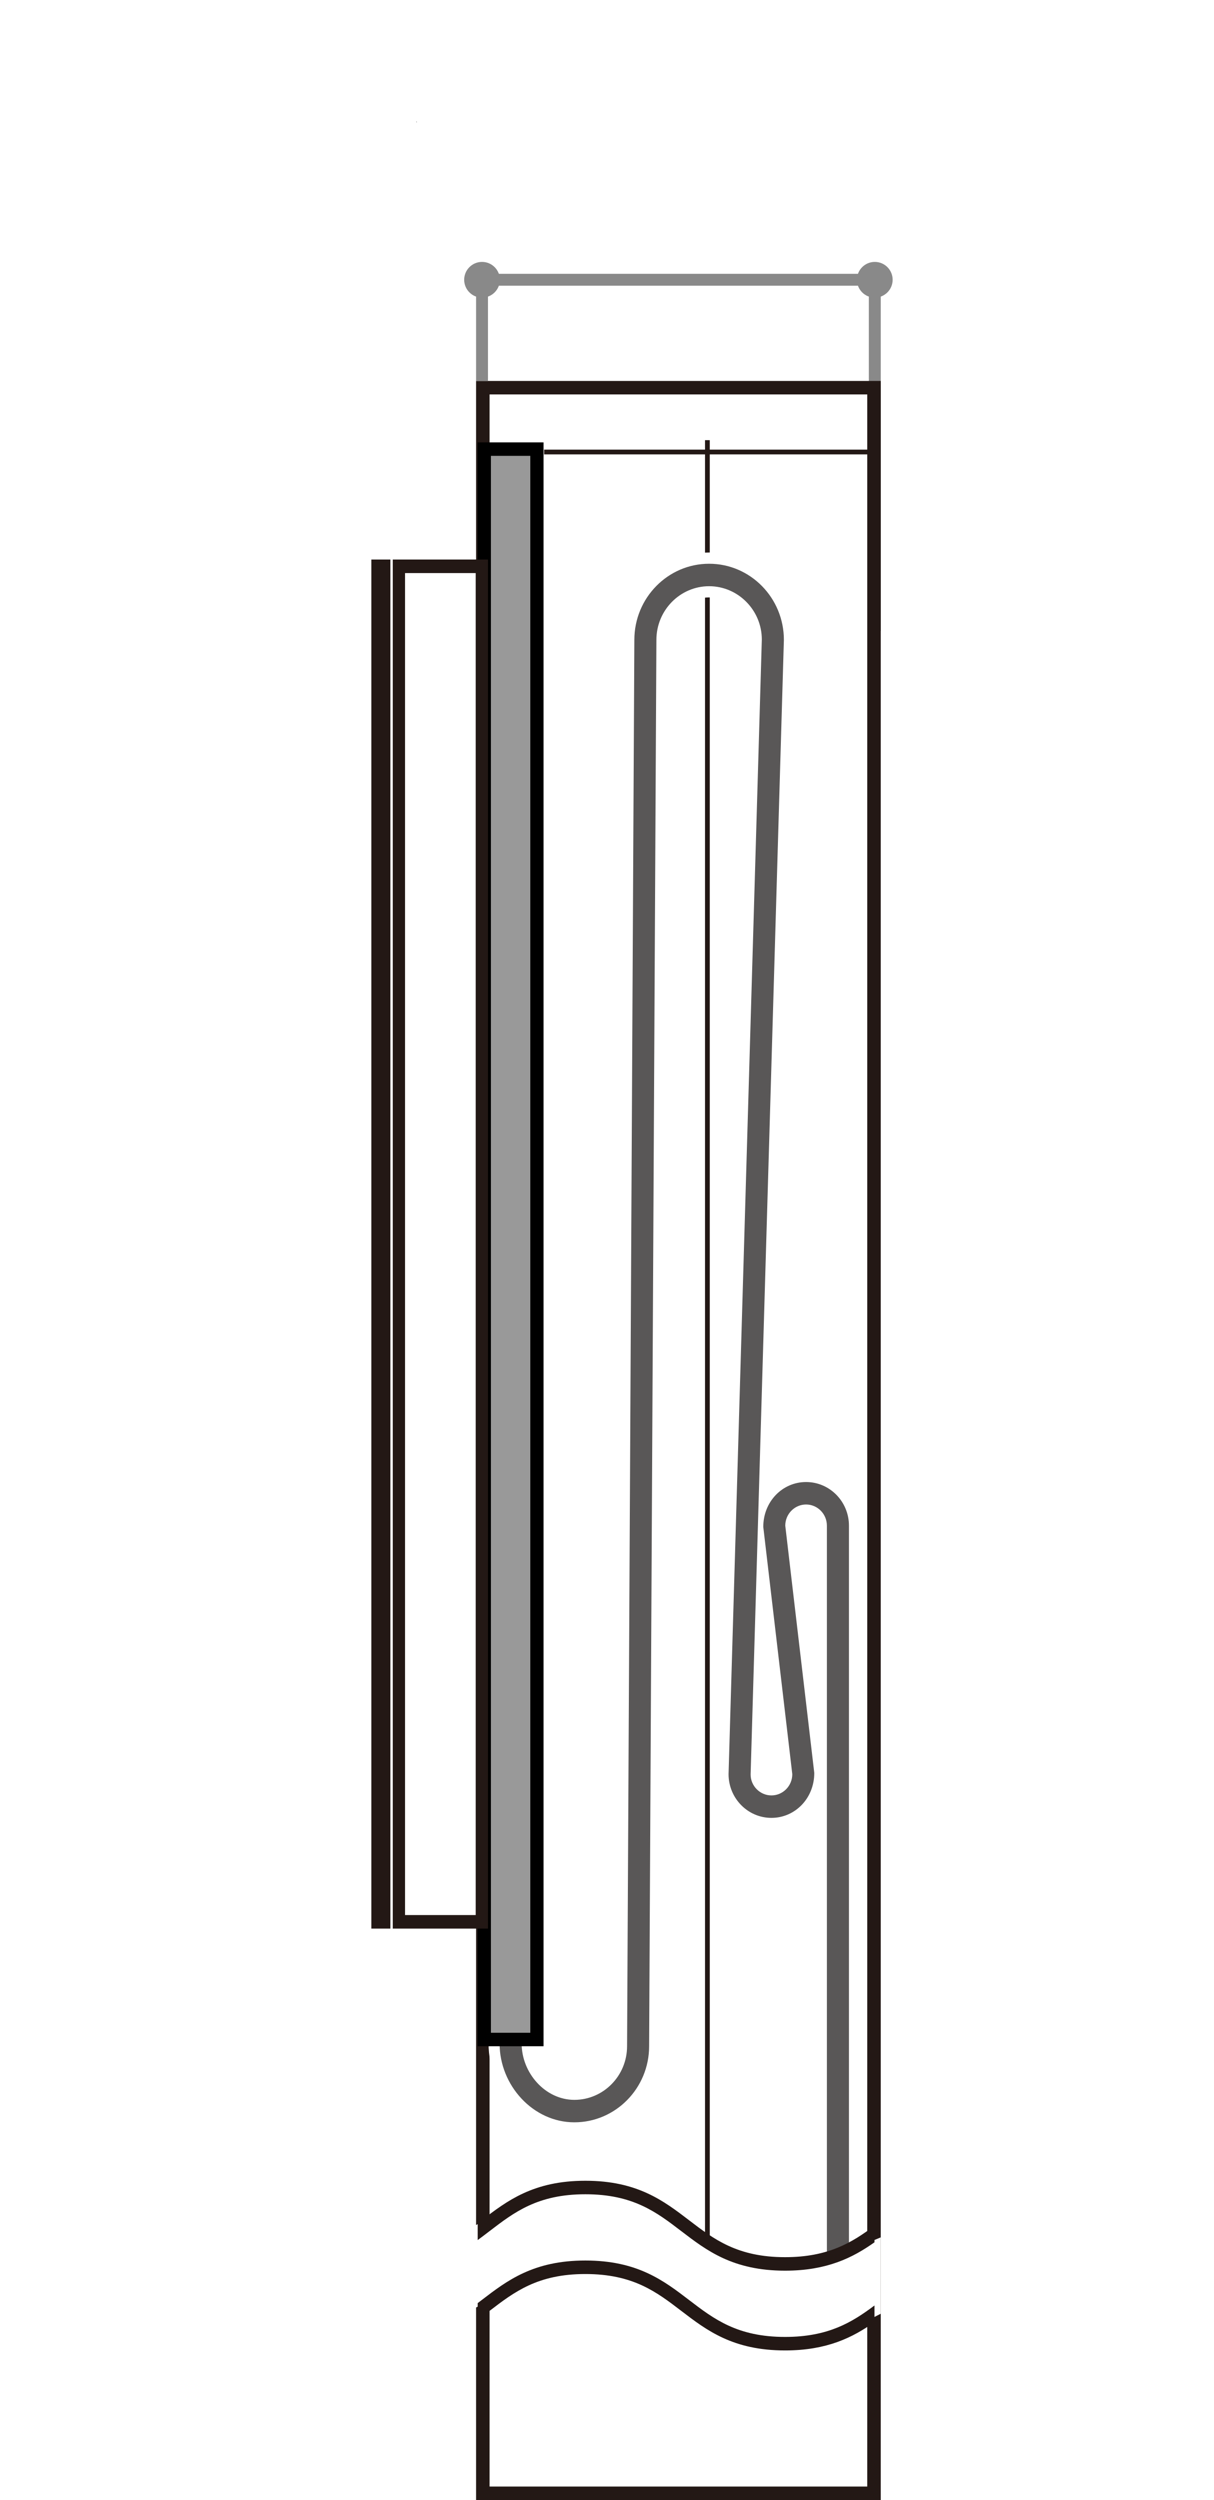
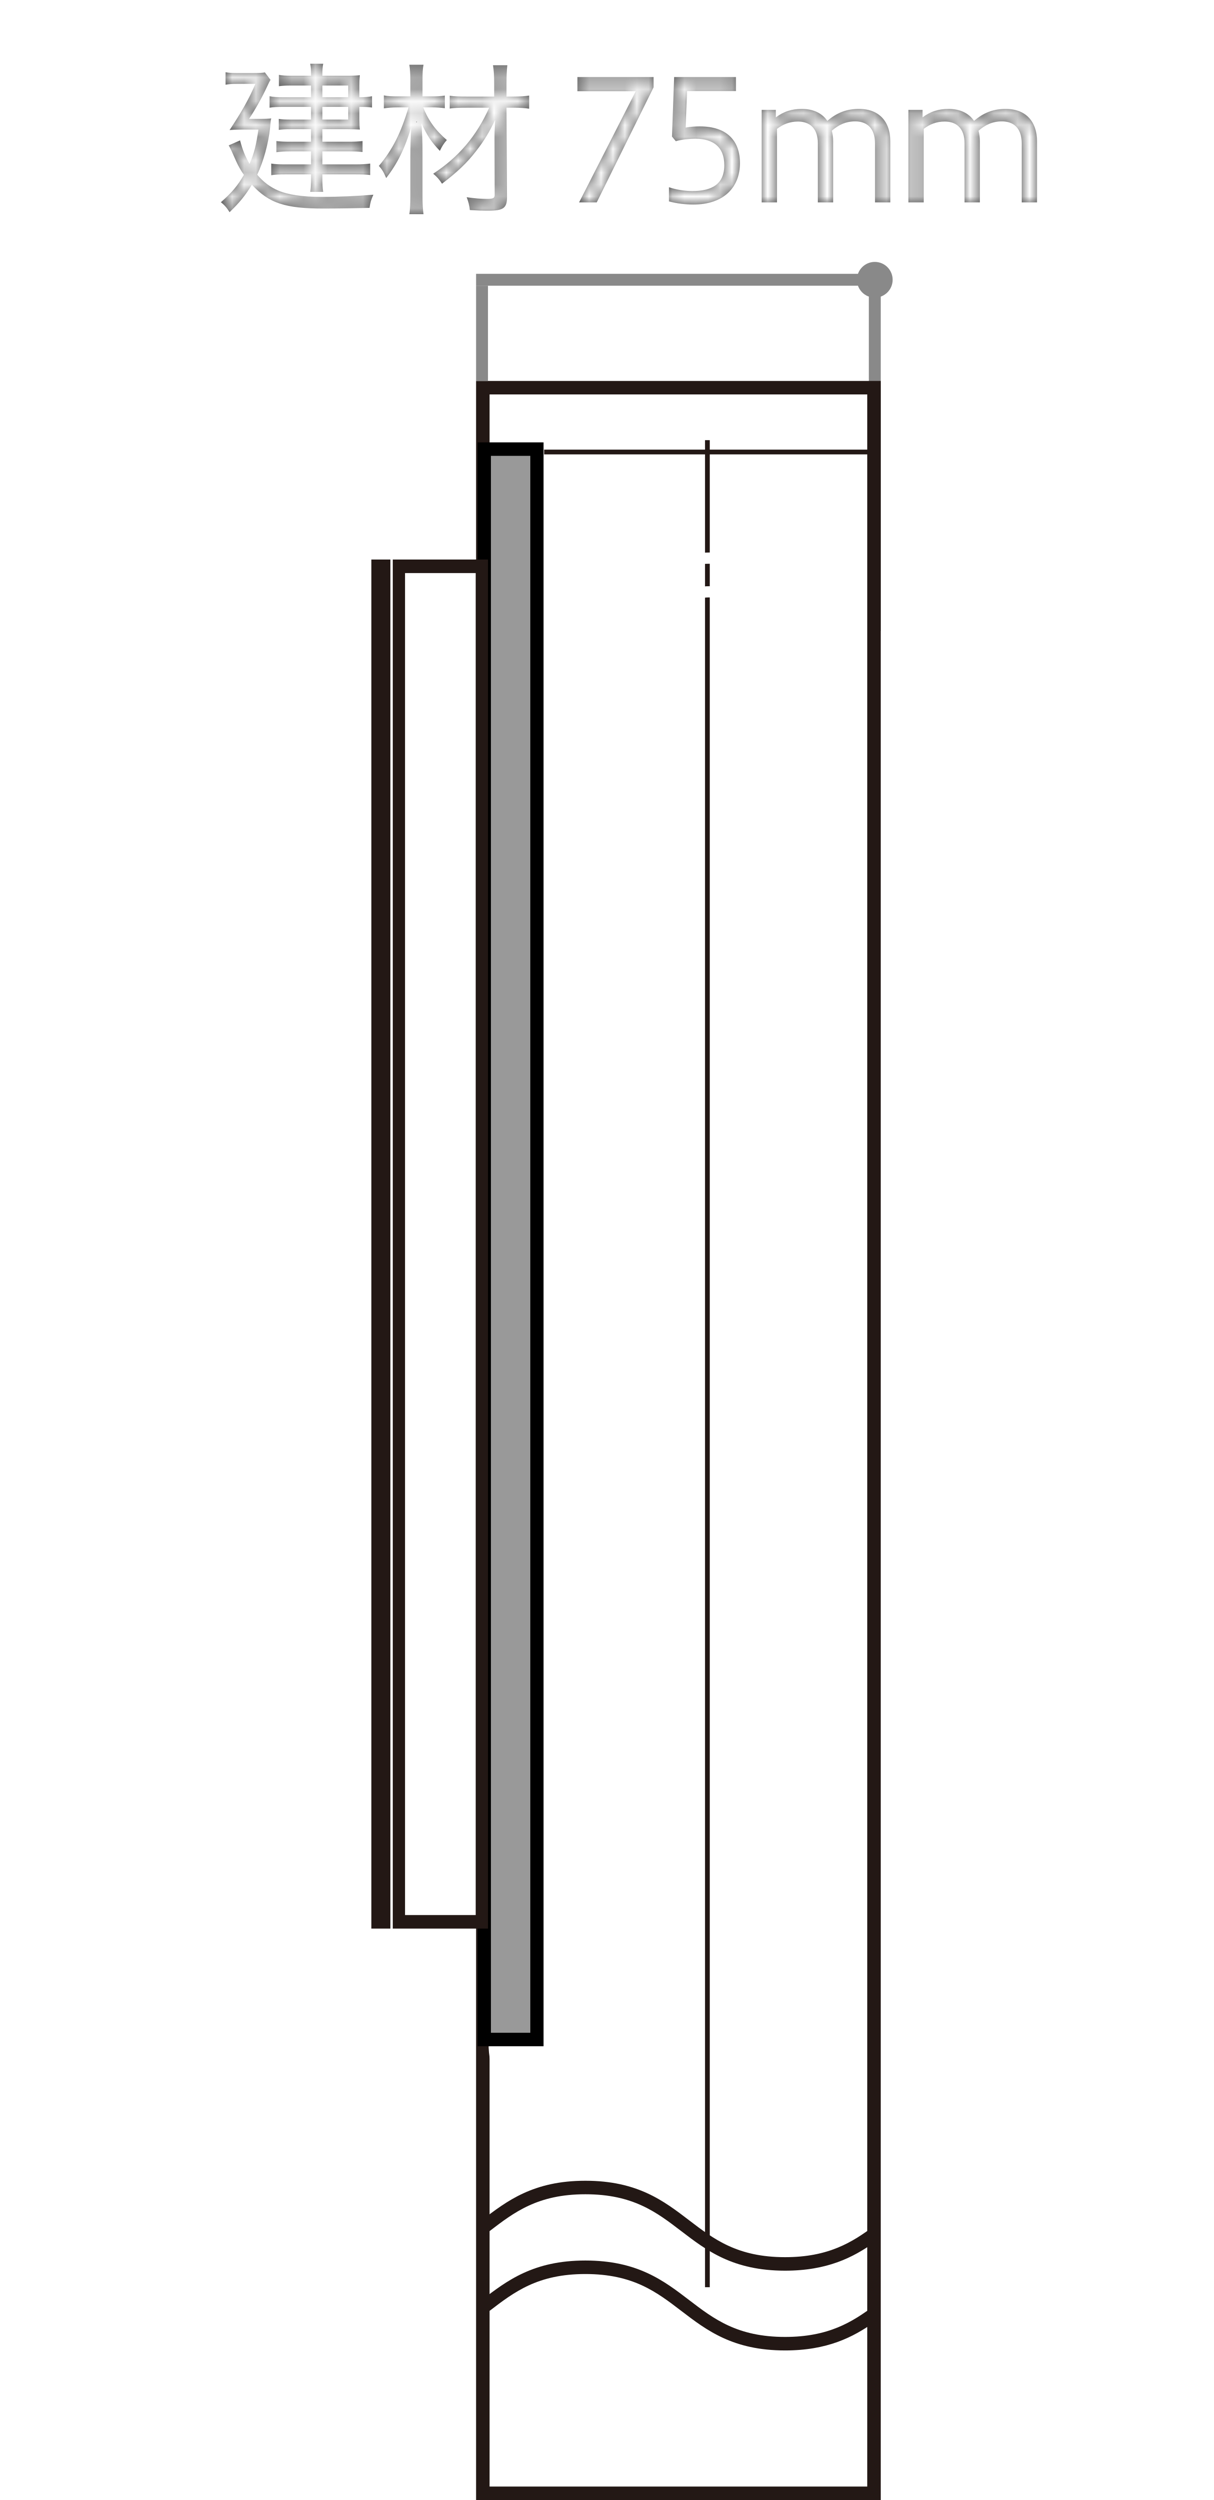
<svg xmlns="http://www.w3.org/2000/svg" width="102" height="210" viewBox="0 0 102 210" fill="none">
-   <rect width="102" height="210" fill="white" />
  <path d="M74 24H73V53H74V24Z" fill="#898989" />
-   <path d="M73.433 32.569H40.702V209.434H73.433V32.569Z" fill="white" />
+   <path d="M73.433 32.569H40.702H73.433V32.569Z" fill="white" />
  <path d="M72.866 33.132V208.868H41.134V33.132H72.866ZM74 32H40V210H74V32Z" fill="#231815" />
  <path d="M59.435 36.973V192.124" stroke="#231815" stroke-width="0.4" stroke-miterlimit="10" />
-   <path d="M69.011 192.744V128.156C69.011 127.434 68.436 126.848 67.726 126.848C67.016 126.848 66.441 127.434 66.441 128.156L68.874 148.865C68.881 150.085 68.45 151.168 67.668 151.968C66.908 152.745 65.894 153.173 64.815 153.173C62.574 153.173 60.749 151.316 60.749 149.031L63.544 53.704C63.544 51.512 61.766 49.714 59.579 49.714C57.392 49.714 55.614 51.523 55.614 53.749L55.002 171.892C55.002 175.669 51.975 178.745 48.257 178.745C44.6 178.745 41.511 175.495 41.511 171.648V171.177H44.292V171.648C44.292 173.922 46.146 175.915 48.257 175.915C50.444 175.915 52.222 174.106 52.222 171.884L52.834 53.741C52.834 49.961 55.861 46.884 59.579 46.884C63.298 46.884 66.325 49.964 66.325 53.749L64.203 126.13C64.384 125.798 64.609 125.492 64.876 125.22C65.633 124.446 66.647 124.018 67.726 124.018C69.967 124.018 71.792 125.875 71.792 128.156V192.744H69.011ZM63.529 149.075C63.529 149.757 64.12 150.343 64.815 150.343C65.525 150.343 66.104 149.753 66.104 149.031L64.044 131.506L63.529 149.075Z" fill="#595757" />
  <path d="M59.58 47.354C63.045 47.354 65.862 50.221 65.862 53.748L63.067 149.059C63.067 150.014 63.852 150.813 64.815 150.813C65.782 150.813 66.568 150.014 66.568 149.03L64.131 128.266C64.124 126.132 65.739 124.489 67.727 124.489C69.714 124.489 71.329 126.132 71.329 128.155V192.271H69.475V128.155C69.475 127.175 68.69 126.376 67.727 126.376C66.763 126.376 65.978 127.175 65.978 128.155L68.415 148.919C68.422 151.053 66.803 152.7 64.815 152.7C62.828 152.7 61.213 151.053 61.213 149.03L64.008 53.718C64.008 51.264 62.02 49.241 59.58 49.241C57.139 49.241 55.151 51.264 55.151 53.748L54.539 171.887C54.539 175.406 51.722 178.273 48.257 178.273C44.792 178.273 41.975 175.173 41.975 171.65H43.829C43.829 174.133 45.817 176.386 48.257 176.386C50.698 176.386 52.686 174.367 52.686 171.883L53.298 53.744C53.298 50.221 56.115 47.354 59.58 47.354ZM59.58 46.411C55.605 46.411 52.371 49.7 52.371 53.744L51.759 171.878C51.759 173.846 50.188 175.443 48.257 175.443C46.392 175.443 44.756 173.67 44.756 171.65V170.707H41.048V171.65C41.048 175.751 44.349 179.216 48.257 179.216C52.233 179.216 55.466 175.928 55.466 171.887L56.078 53.753C56.078 51.783 57.649 50.184 59.58 50.184C61.51 50.184 63.081 51.77 63.081 53.718L60.286 149.002C60.286 151.574 62.318 153.643 64.815 153.643C66.018 153.643 67.148 153.166 67.996 152.3C68.203 152.089 68.387 151.86 68.549 151.617V193.215H72.256V128.155C72.256 125.614 70.224 123.546 67.727 123.546C66.598 123.546 65.534 123.965 64.707 124.732L66.788 53.776C66.789 49.702 63.555 46.411 59.58 46.411ZM68.549 142.142L66.898 128.043C66.905 127.694 67.273 127.319 67.727 127.319C68.18 127.319 68.549 127.694 68.549 128.155L68.549 142.142ZM64.815 149.87C64.37 149.87 63.993 149.499 63.993 149.059L64.323 137.827L65.647 149.142C65.641 149.493 65.271 149.87 64.815 149.87Z" fill="white" />
  <path d="M32 162L32 47" stroke="#231815" stroke-width="1.6" />
  <path d="M45.111 37.728H40.693V171.315H45.111V37.728Z" fill="#999999" />
  <path d="M44.557 38.291V170.75H41.246V38.291H44.557ZM45.669 37.159H40.134V171.882H45.669V37.159Z" fill="black" />
  <path d="M41 162H33V47H41V162ZM34.032 160.862H39.968V48.138H34.032V160.862Z" fill="#231815" />
-   <path d="M39.361 187.234V194.134L45.808 191.011L49.02 190.381L54.349 191.616L61.011 195.998L65.864 196.918L70.241 196.264L74 194.352V187.936L69.718 189.727L65.816 189.882L61.011 189.171L55.634 185.394L51.066 183.771L47.045 183.893L42.716 185.466L39.361 187.234Z" fill="white" />
  <path d="M73.473 188.351C71.665 189.634 69.495 190.735 65.962 190.735C61.58 190.735 59.373 189.043 57.238 187.411C55.157 185.819 53.192 184.316 49.182 184.316C45.176 184.316 43.215 185.819 41.134 187.411C40.805 187.663 40.475 187.916 40.135 188.164L40.135 186.76C40.246 186.675 40.357 186.59 40.469 186.504C42.601 184.872 44.808 183.181 49.182 183.181C53.561 183.181 55.768 184.872 57.903 186.504C59.984 188.096 61.953 189.6 65.962 189.6C69.588 189.6 71.593 188.37 73.473 186.958L73.473 188.351Z" fill="#231815" />
  <path d="M73.473 195.051C71.665 196.334 69.495 197.435 65.962 197.435C61.58 197.435 59.373 195.743 57.238 194.111C55.157 192.519 53.192 191.016 49.182 191.016C45.176 191.016 43.215 192.519 41.134 194.111C40.805 194.363 40.475 194.616 40.135 194.864L40.135 193.46C40.246 193.375 40.357 193.29 40.469 193.205C42.601 191.572 44.808 189.881 49.182 189.881C53.561 189.881 55.768 191.572 57.903 193.205C59.984 194.796 61.953 196.3 65.962 196.3C69.588 196.3 71.593 195.07 73.473 193.658L73.473 195.051Z" fill="#231815" />
  <path d="M45.718 37.968H73.153" stroke="#231815" stroke-width="0.4" />
  <path d="M41 24H40V32H41V24Z" fill="#898989" />
  <path d="M74 24L74 23L40 23L40 24L74 24Z" fill="#898989" />
  <path d="M73.5 25C74.328 25 75 24.328 75 23.5C75 22.672 74.328 22 73.5 22C72.672 22 72 22.672 72 23.5C72 24.328 72.672 25 73.5 25Z" fill="#898989" />
-   <path d="M40.5 25C41.328 25 42 24.328 42 23.5C42 22.672 41.328 22 40.5 22C39.672 22 39 22.672 39 23.5C39 24.328 39.672 25 40.5 25Z" fill="#898989" />
  <mask id="path-19-outside-1_71_3234" maskUnits="userSpaceOnUse" x="17" y="4" width="72" height="16" fill="black">
-     <rect fill="white" x="17" y="4" width="72" height="16" />
    <path d="M26.134 8.166V7.186L24.426 7.186C24.034 7.186 23.726 7.2 23.432 7.242V6.29C23.754 6.346 23.992 6.36 24.468 6.36L26.134 6.36C26.134 5.87 26.12 5.674 26.064 5.352H27.156C27.1 5.646 27.086 5.87 27.086 6.36H29.214C29.662 6.36 29.956 6.346 30.236 6.318C30.194 6.752 30.194 6.864 30.194 7.186V8.166H30.264C30.67 8.166 30.964 8.138 31.258 8.082V9.034C30.978 8.992 30.698 8.978 30.264 8.978H30.194V10.084C30.194 10.392 30.208 10.714 30.236 10.882C29.886 10.868 29.606 10.854 29.256 10.854H27.086V11.904H29.27C29.746 11.904 30.082 11.89 30.46 11.848V12.772C30.124 12.73 29.76 12.716 29.256 12.716H27.086V13.808H29.844C30.418 13.808 30.782 13.78 31.104 13.738V14.704C30.782 14.662 30.404 14.648 29.844 14.648H27.086V14.886C27.086 15.46 27.1 15.768 27.156 16.118H26.064C26.12 15.768 26.134 15.418 26.134 14.9V14.648H23.992C23.446 14.648 23.152 14.662 22.788 14.718V13.738C23.11 13.794 23.474 13.808 24.006 13.808H26.134V12.716H24.356C23.922 12.716 23.544 12.744 23.222 12.786V11.848C23.572 11.89 23.894 11.904 24.356 11.904H26.134V10.854H24.37C23.992 10.854 23.726 10.868 23.418 10.91V9.986C23.698 10.028 23.95 10.042 24.412 10.042H26.134V8.978L23.894 8.978C23.32 8.978 22.984 8.992 22.648 9.048V8.082C22.998 8.152 23.278 8.166 23.908 8.166L26.134 8.166ZM27.086 8.166H29.256V7.186H27.086V8.166ZM27.086 8.978V10.042H29.256V8.978H27.086ZM20.926 9.986H21.738C22.354 9.986 22.55 9.972 22.788 9.944C22.746 10.154 22.746 10.154 22.69 10.756C22.55 12.072 22.144 13.542 21.612 14.676C22.116 15.278 22.718 15.726 23.376 16.006C24.202 16.356 25.406 16.538 27.002 16.538C28.444 16.538 30.04 16.468 31.37 16.356C31.16 16.846 31.132 16.944 31.048 17.462C29.956 17.49 28.332 17.518 27.184 17.518C23.964 17.518 22.606 17.07 21.164 15.516C20.59 16.454 20.142 17 19.288 17.826C19.064 17.462 18.854 17.224 18.56 16.986C19.498 16.16 19.96 15.6 20.492 14.69C20.212 14.284 20.016 13.934 19.834 13.528C19.4 12.548 19.4 12.548 19.218 12.212L20.17 11.792C20.394 12.618 20.576 13.08 20.968 13.766C21.36 12.842 21.514 12.24 21.71 10.882H20.492C20.114 10.882 19.652 10.896 19.288 10.924C20.296 9.412 20.926 8.292 21.458 7.046L19.89 7.046C19.526 7.046 19.274 7.06 18.952 7.116V6.066C19.26 6.122 19.498 6.136 19.918 6.136L21.248 6.136C21.766 6.136 22.046 6.122 22.256 6.08L22.732 6.71C22.648 6.836 22.578 6.976 22.424 7.312C22.06 8.11 21.444 9.216 20.926 9.986ZM41.1 9.048H39.21C38.58 9.048 38.146 9.062 37.782 9.118V8.04C38.188 8.096 38.566 8.11 39.21 8.11H41.52V7.032C41.52 6.388 41.492 5.926 41.422 5.478H42.626C42.57 5.94 42.556 6.444 42.556 7.032V8.11H43.158C43.732 8.11 44.082 8.082 44.46 8.026V9.132C44.096 9.076 43.704 9.048 43.158 9.048H42.556L42.598 16.51C42.612 17.476 42.318 17.7 40.988 17.7C40.526 17.7 40.12 17.686 39.476 17.644C39.434 17.252 39.35 16.93 39.21 16.566C39.924 16.664 40.372 16.706 40.932 16.706C41.436 16.706 41.562 16.636 41.562 16.37L41.548 11.736C41.548 11.078 41.548 11.078 41.604 10.056C41.128 11.092 40.68 11.82 39.994 12.702C39.224 13.696 38.426 14.452 37.138 15.432C36.914 15.082 36.704 14.844 36.396 14.592C38.538 13.192 40.036 11.428 41.1 9.048ZM36.326 9.02H35.556C36.018 10.154 36.578 10.924 37.544 11.764C37.292 12.044 37.138 12.296 36.956 12.674C36.228 11.904 35.892 11.414 35.402 10.336C35.472 11.204 35.5 11.834 35.5 12.884V16.496C35.5 17.14 35.528 17.588 35.584 17.994L34.394 17.994C34.45 17.602 34.478 17.14 34.478 16.496V13.136C34.478 12.366 34.506 11.47 34.548 10.686C34.03 12.45 33.386 13.752 32.448 14.956C32.224 14.438 32.112 14.256 31.832 13.934C32.98 12.576 33.68 11.176 34.324 9.02H33.428C32.966 9.02 32.616 9.048 32.252 9.104V8.012C32.588 8.082 32.882 8.096 33.47 8.096H34.478V6.738C34.478 6.206 34.45 5.814 34.394 5.436H35.584C35.514 5.828 35.5 6.108 35.5 6.724V8.096H36.326C36.718 8.096 37.026 8.082 37.376 8.026V9.09C37.04 9.048 36.704 9.02 36.326 9.02ZM50.139 17H48.655L53.415 7.662H48.515V6.472L54.913 6.472V7.34L50.139 17ZM56.207 16.916V15.726C56.767 15.922 57.509 16.048 58.167 16.048C59.791 16.048 60.855 15.488 60.855 13.864C60.855 12.408 59.987 11.652 58.419 11.652C57.999 11.652 57.313 11.708 56.781 11.862L56.459 11.47L56.641 6.472L61.835 6.472V7.648L57.733 7.648L57.607 10.714C57.999 10.644 58.419 10.616 58.797 10.616C61.121 10.616 62.171 11.862 62.171 13.696C62.171 15.754 60.799 17.182 58.251 17.182C57.635 17.182 56.851 17.098 56.207 16.916ZM65.284 17H63.996V9.23H65.186V9.86C65.83 9.37 66.53 9.146 67.37 9.146C68.336 9.146 69.078 9.51 69.512 10.154C70.338 9.44 71.178 9.146 72.172 9.146C73.852 9.146 74.804 10.196 74.804 11.876V17H73.516V12.044C73.516 10.7 72.774 10.196 71.85 10.196C71.052 10.196 70.436 10.504 69.89 10.98C69.96 11.26 70.002 11.554 70.002 11.876V17H68.714V12.044C68.714 10.7 67.958 10.21 67.048 10.21C66.348 10.21 65.774 10.448 65.284 10.826V17ZM77.611 17H76.323V9.23L77.513 9.23V9.86C78.157 9.37 78.857 9.146 79.697 9.146C80.663 9.146 81.405 9.51 81.839 10.154C82.665 9.44 83.505 9.146 84.499 9.146C86.179 9.146 87.131 10.196 87.131 11.876V17H85.843V12.044C85.843 10.7 85.101 10.196 84.177 10.196C83.379 10.196 82.763 10.504 82.217 10.98C82.287 11.26 82.329 11.554 82.329 11.876V17H81.041V12.044C81.041 10.7 80.285 10.21 79.375 10.21C78.675 10.21 78.101 10.448 77.611 10.826V17Z" />
  </mask>
  <path d="M26.134 8.166V7.186L24.426 7.186C24.034 7.186 23.726 7.2 23.432 7.242V6.29C23.754 6.346 23.992 6.36 24.468 6.36L26.134 6.36C26.134 5.87 26.12 5.674 26.064 5.352H27.156C27.1 5.646 27.086 5.87 27.086 6.36H29.214C29.662 6.36 29.956 6.346 30.236 6.318C30.194 6.752 30.194 6.864 30.194 7.186V8.166H30.264C30.67 8.166 30.964 8.138 31.258 8.082V9.034C30.978 8.992 30.698 8.978 30.264 8.978H30.194V10.084C30.194 10.392 30.208 10.714 30.236 10.882C29.886 10.868 29.606 10.854 29.256 10.854H27.086V11.904H29.27C29.746 11.904 30.082 11.89 30.46 11.848V12.772C30.124 12.73 29.76 12.716 29.256 12.716H27.086V13.808H29.844C30.418 13.808 30.782 13.78 31.104 13.738V14.704C30.782 14.662 30.404 14.648 29.844 14.648H27.086V14.886C27.086 15.46 27.1 15.768 27.156 16.118H26.064C26.12 15.768 26.134 15.418 26.134 14.9V14.648H23.992C23.446 14.648 23.152 14.662 22.788 14.718V13.738C23.11 13.794 23.474 13.808 24.006 13.808H26.134V12.716H24.356C23.922 12.716 23.544 12.744 23.222 12.786V11.848C23.572 11.89 23.894 11.904 24.356 11.904H26.134V10.854H24.37C23.992 10.854 23.726 10.868 23.418 10.91V9.986C23.698 10.028 23.95 10.042 24.412 10.042H26.134V8.978L23.894 8.978C23.32 8.978 22.984 8.992 22.648 9.048V8.082C22.998 8.152 23.278 8.166 23.908 8.166L26.134 8.166ZM27.086 8.166H29.256V7.186H27.086V8.166ZM27.086 8.978V10.042H29.256V8.978H27.086ZM20.926 9.986H21.738C22.354 9.986 22.55 9.972 22.788 9.944C22.746 10.154 22.746 10.154 22.69 10.756C22.55 12.072 22.144 13.542 21.612 14.676C22.116 15.278 22.718 15.726 23.376 16.006C24.202 16.356 25.406 16.538 27.002 16.538C28.444 16.538 30.04 16.468 31.37 16.356C31.16 16.846 31.132 16.944 31.048 17.462C29.956 17.49 28.332 17.518 27.184 17.518C23.964 17.518 22.606 17.07 21.164 15.516C20.59 16.454 20.142 17 19.288 17.826C19.064 17.462 18.854 17.224 18.56 16.986C19.498 16.16 19.96 15.6 20.492 14.69C20.212 14.284 20.016 13.934 19.834 13.528C19.4 12.548 19.4 12.548 19.218 12.212L20.17 11.792C20.394 12.618 20.576 13.08 20.968 13.766C21.36 12.842 21.514 12.24 21.71 10.882H20.492C20.114 10.882 19.652 10.896 19.288 10.924C20.296 9.412 20.926 8.292 21.458 7.046L19.89 7.046C19.526 7.046 19.274 7.06 18.952 7.116V6.066C19.26 6.122 19.498 6.136 19.918 6.136L21.248 6.136C21.766 6.136 22.046 6.122 22.256 6.08L22.732 6.71C22.648 6.836 22.578 6.976 22.424 7.312C22.06 8.11 21.444 9.216 20.926 9.986ZM41.1 9.048H39.21C38.58 9.048 38.146 9.062 37.782 9.118V8.04C38.188 8.096 38.566 8.11 39.21 8.11H41.52V7.032C41.52 6.388 41.492 5.926 41.422 5.478H42.626C42.57 5.94 42.556 6.444 42.556 7.032V8.11H43.158C43.732 8.11 44.082 8.082 44.46 8.026V9.132C44.096 9.076 43.704 9.048 43.158 9.048H42.556L42.598 16.51C42.612 17.476 42.318 17.7 40.988 17.7C40.526 17.7 40.12 17.686 39.476 17.644C39.434 17.252 39.35 16.93 39.21 16.566C39.924 16.664 40.372 16.706 40.932 16.706C41.436 16.706 41.562 16.636 41.562 16.37L41.548 11.736C41.548 11.078 41.548 11.078 41.604 10.056C41.128 11.092 40.68 11.82 39.994 12.702C39.224 13.696 38.426 14.452 37.138 15.432C36.914 15.082 36.704 14.844 36.396 14.592C38.538 13.192 40.036 11.428 41.1 9.048ZM36.326 9.02H35.556C36.018 10.154 36.578 10.924 37.544 11.764C37.292 12.044 37.138 12.296 36.956 12.674C36.228 11.904 35.892 11.414 35.402 10.336C35.472 11.204 35.5 11.834 35.5 12.884V16.496C35.5 17.14 35.528 17.588 35.584 17.994L34.394 17.994C34.45 17.602 34.478 17.14 34.478 16.496V13.136C34.478 12.366 34.506 11.47 34.548 10.686C34.03 12.45 33.386 13.752 32.448 14.956C32.224 14.438 32.112 14.256 31.832 13.934C32.98 12.576 33.68 11.176 34.324 9.02H33.428C32.966 9.02 32.616 9.048 32.252 9.104V8.012C32.588 8.082 32.882 8.096 33.47 8.096H34.478V6.738C34.478 6.206 34.45 5.814 34.394 5.436H35.584C35.514 5.828 35.5 6.108 35.5 6.724V8.096H36.326C36.718 8.096 37.026 8.082 37.376 8.026V9.09C37.04 9.048 36.704 9.02 36.326 9.02ZM50.139 17H48.655L53.415 7.662H48.515V6.472L54.913 6.472V7.34L50.139 17ZM56.207 16.916V15.726C56.767 15.922 57.509 16.048 58.167 16.048C59.791 16.048 60.855 15.488 60.855 13.864C60.855 12.408 59.987 11.652 58.419 11.652C57.999 11.652 57.313 11.708 56.781 11.862L56.459 11.47L56.641 6.472L61.835 6.472V7.648L57.733 7.648L57.607 10.714C57.999 10.644 58.419 10.616 58.797 10.616C61.121 10.616 62.171 11.862 62.171 13.696C62.171 15.754 60.799 17.182 58.251 17.182C57.635 17.182 56.851 17.098 56.207 16.916ZM65.284 17H63.996V9.23H65.186V9.86C65.83 9.37 66.53 9.146 67.37 9.146C68.336 9.146 69.078 9.51 69.512 10.154C70.338 9.44 71.178 9.146 72.172 9.146C73.852 9.146 74.804 10.196 74.804 11.876V17H73.516V12.044C73.516 10.7 72.774 10.196 71.85 10.196C71.052 10.196 70.436 10.504 69.89 10.98C69.96 11.26 70.002 11.554 70.002 11.876V17H68.714V12.044C68.714 10.7 67.958 10.21 67.048 10.21C66.348 10.21 65.774 10.448 65.284 10.826V17ZM77.611 17H76.323V9.23L77.513 9.23V9.86C78.157 9.37 78.857 9.146 79.697 9.146C80.663 9.146 81.405 9.51 81.839 10.154C82.665 9.44 83.505 9.146 84.499 9.146C86.179 9.146 87.131 10.196 87.131 11.876V17H85.843V12.044C85.843 10.7 85.101 10.196 84.177 10.196C83.379 10.196 82.763 10.504 82.217 10.98C82.287 11.26 82.329 11.554 82.329 11.876V17H81.041V12.044C81.041 10.7 80.285 10.21 79.375 10.21C78.675 10.21 78.101 10.448 77.611 10.826V17Z" fill="#464646" />
  <path d="M26.134 8.166V9.166H27.134V8.166H26.134ZM26.134 7.186H27.134V6.186L26.134 6.186V7.186ZM23.432 7.242H22.432V8.395L23.573 8.232L23.432 7.242ZM23.432 6.29L23.603 5.305L22.432 5.101V6.29H23.432ZM26.134 6.36V7.36H27.134V6.36H26.134ZM26.064 5.352V4.352L24.875 4.352L25.079 5.523L26.064 5.352ZM27.156 5.352L28.138 5.539L28.364 4.352H27.156V5.352ZM27.086 6.36L26.086 6.36V7.36H27.086V6.36ZM30.236 6.318L31.231 6.414L31.349 5.202L30.137 5.323L30.236 6.318ZM30.194 8.166H29.194V9.166H30.194V8.166ZM31.258 8.082H32.258V6.874L31.071 7.1L31.258 8.082ZM31.258 9.034L31.11 10.023L32.258 10.195V9.034H31.258ZM30.194 8.978V7.978H29.194V8.978H30.194ZM30.236 10.882L30.196 11.881L31.424 11.93L31.222 10.718L30.236 10.882ZM27.086 10.854V9.854H26.086V10.854L27.086 10.854ZM27.086 11.904L26.086 11.904V12.904L27.086 12.904V11.904ZM30.46 11.848H31.46V10.731L30.35 10.854L30.46 11.848ZM30.46 12.772L30.336 13.764L31.46 13.905V12.772H30.46ZM27.086 12.716V11.716L26.086 11.716V12.716L27.086 12.716ZM27.086 13.808L26.086 13.808V14.808H27.086V13.808ZM31.104 13.738L32.104 13.738V12.599L30.975 12.746L31.104 13.738ZM31.104 14.704L30.975 15.696L32.104 15.843V14.704H31.104ZM27.086 14.648V13.648L26.086 13.648V14.648H27.086ZM27.156 16.118V17.118H28.329L28.143 15.96L27.156 16.118ZM26.064 16.118L25.077 15.96L24.891 17.118H26.064V16.118ZM26.134 14.648H27.134V13.648L26.134 13.648V14.648ZM22.788 14.718H21.788V15.884L22.94 15.706L22.788 14.718ZM22.788 13.738L22.959 12.753L21.788 12.549V13.738H22.788ZM26.134 13.808V14.808H27.134V13.808L26.134 13.808ZM26.134 12.716L27.134 12.716V11.716L26.134 11.716V12.716ZM23.222 12.786H22.222V13.925L23.351 13.778L23.222 12.786ZM23.222 11.848L23.341 10.855L22.222 10.721V11.848H23.222ZM26.134 11.904V12.904L27.134 12.904V11.904L26.134 11.904ZM26.134 10.854L27.134 10.854V9.854H26.134V10.854ZM23.418 10.91H22.418V12.056L23.553 11.901L23.418 10.91ZM23.418 9.986L23.566 8.997L22.418 8.825V9.986H23.418ZM26.134 10.042V11.042L27.134 11.042V10.042L26.134 10.042ZM26.134 8.978H27.134V7.978H26.134V8.978ZM22.648 9.048H21.648V10.229L22.812 10.034L22.648 9.048ZM22.648 8.082L22.844 7.101L21.648 6.862V8.082H22.648ZM27.086 8.166H26.086V9.166H27.086V8.166ZM29.256 8.166V9.166H30.256V8.166H29.256ZM29.256 7.186H30.256V6.186H29.256V7.186ZM27.086 7.186V6.186L26.086 6.186V7.186H27.086ZM27.086 8.978V7.978H26.086V8.978H27.086ZM27.086 10.042L26.086 10.042V11.042L27.086 11.042V10.042ZM29.256 10.042V11.042H30.256V10.042H29.256ZM29.256 8.978H30.256V7.978H29.256V8.978ZM20.926 9.986L20.096 9.428L19.048 10.986H20.926V9.986ZM22.788 9.944L23.769 10.14L24.039 8.79L22.671 8.951L22.788 9.944ZM22.69 10.756L23.684 10.862L23.686 10.849L22.69 10.756ZM21.612 14.676L20.707 14.251L20.436 14.829L20.845 15.318L21.612 14.676ZM23.376 16.006L22.984 16.926L22.986 16.927L23.376 16.006ZM31.37 16.356L32.289 16.75L32.945 15.22L31.286 15.36L31.37 16.356ZM31.048 17.462L31.074 18.462L31.902 18.44L32.035 17.622L31.048 17.462ZM21.164 15.516L21.897 14.836L21 13.869L20.311 14.994L21.164 15.516ZM19.288 17.826L18.436 18.35L19.089 19.41L19.983 18.545L19.288 17.826ZM18.56 16.986L17.899 16.235L17.01 17.018L17.931 17.763L18.56 16.986ZM20.492 14.69L21.355 15.195L21.676 14.646L21.315 14.122L20.492 14.69ZM19.834 13.528L18.92 13.933L18.922 13.937L19.834 13.528ZM19.218 12.212L18.814 11.297L17.822 11.735L18.339 12.688L19.218 12.212ZM20.17 11.792L21.135 11.53L20.831 10.408L19.766 10.877L20.17 11.792ZM20.968 13.766L20.1 14.262L21.101 16.014L21.889 14.156L20.968 13.766ZM21.71 10.882L22.7 11.025L22.865 9.882H21.71V10.882ZM19.288 10.924L18.456 10.369L17.316 12.079L19.365 11.921L19.288 10.924ZM21.458 7.046L22.378 7.439L22.972 6.046H21.458V7.046ZM18.952 7.116H17.952V8.305L19.123 8.101L18.952 7.116ZM18.952 6.066L19.131 5.082L17.952 4.868V6.066H18.952ZM22.256 6.08L23.054 5.477L22.675 4.976L22.06 5.099L22.256 6.08ZM22.732 6.71L23.564 7.265L23.958 6.674L23.53 6.107L22.732 6.71ZM22.424 7.312L21.515 6.895L21.514 6.897L22.424 7.312ZM27.134 8.166V7.186L25.134 7.186V8.166H27.134ZM26.134 6.186H24.426V8.186L26.134 8.186V6.186ZM24.426 6.186C24.012 6.186 23.651 6.2 23.291 6.252L23.573 8.232C23.8 8.2 24.055 8.186 24.426 8.186V6.186ZM24.432 7.242V6.29H22.432V7.242H24.432ZM23.261 7.275C23.663 7.345 23.965 7.36 24.468 7.36V5.36C24.019 5.36 23.845 5.347 23.603 5.305L23.261 7.275ZM24.468 7.36L26.134 7.36V5.36L24.468 5.36V7.36ZM27.134 6.36C27.134 5.837 27.119 5.579 27.049 5.181L25.079 5.523C25.122 5.769 25.134 5.903 25.134 6.36L27.134 6.36ZM26.064 6.352L27.156 6.352V4.352H26.064V6.352ZM26.174 5.165C26.1 5.55 26.086 5.847 26.086 6.36L28.086 6.36C28.086 5.893 28.1 5.742 28.138 5.539L26.174 5.165ZM27.086 7.36H29.214V5.36H27.086V7.36ZM29.214 7.36C29.685 7.36 30.013 7.345 30.335 7.313L30.137 5.323C29.899 5.347 29.639 5.36 29.214 5.36V7.36ZM29.241 6.222C29.195 6.694 29.194 6.839 29.194 7.186H31.194C31.194 6.889 31.193 6.81 31.231 6.414L29.241 6.222ZM29.194 7.186V8.166H31.194V7.186H29.194ZM30.194 9.166H30.264V7.166H30.194V9.166ZM30.264 9.166C30.723 9.166 31.08 9.134 31.445 9.064L31.071 7.1C30.848 7.142 30.617 7.166 30.264 7.166V9.166ZM30.258 8.082V9.034H32.258V8.082H30.258ZM31.406 8.045C31.055 7.992 30.718 7.978 30.264 7.978V9.978C30.678 9.978 30.901 9.992 31.11 10.023L31.406 8.045ZM30.264 7.978H30.194V9.978H30.264V7.978ZM29.194 8.978V10.084H31.194V8.978H29.194ZM29.194 10.084C29.194 10.395 29.207 10.79 29.25 11.046L31.222 10.718C31.209 10.639 31.194 10.389 31.194 10.084H29.194ZM30.276 9.883C29.936 9.869 29.631 9.854 29.256 9.854V11.854C29.581 11.854 29.836 11.867 30.196 11.881L30.276 9.883ZM29.256 9.854H27.086V11.854H29.256V9.854ZM26.086 10.854V11.904L28.086 11.904V10.854L26.086 10.854ZM27.086 12.904H29.27V10.904H27.086V12.904ZM29.27 12.904C29.769 12.904 30.144 12.889 30.57 12.842L30.35 10.854C30.02 10.891 29.723 10.904 29.27 10.904V12.904ZM29.46 11.848V12.772H31.46V11.848H29.46ZM30.584 11.78C30.187 11.73 29.775 11.716 29.256 11.716V13.716C29.745 13.716 30.061 13.73 30.336 13.764L30.584 11.78ZM29.256 11.716H27.086V13.716H29.256V11.716ZM26.086 12.716V13.808L28.086 13.808V12.716L26.086 12.716ZM27.086 14.808H29.844V12.808H27.086V14.808ZM29.844 14.808C30.455 14.808 30.863 14.778 31.233 14.73L30.975 12.746C30.701 12.782 30.381 12.808 29.844 12.808V14.808ZM30.104 13.738V14.704H32.104V13.738L30.104 13.738ZM31.233 13.712C30.844 13.662 30.413 13.648 29.844 13.648V15.648C30.395 15.648 30.72 15.662 30.975 15.696L31.233 13.712ZM29.844 13.648H27.086V15.648H29.844V13.648ZM26.086 14.648V14.886H28.086V14.648H26.086ZM26.086 14.886C26.086 15.475 26.1 15.846 26.169 16.276L28.143 15.96C28.1 15.69 28.086 15.445 28.086 14.886H26.086ZM27.156 15.118H26.064V17.118H27.156V15.118ZM27.051 16.276C27.12 15.845 27.134 15.431 27.134 14.9H25.134C25.134 15.405 25.12 15.691 25.077 15.96L27.051 16.276ZM27.134 14.9V14.648H25.134V14.9H27.134ZM26.134 13.648H23.992V15.648H26.134V13.648ZM23.992 13.648C23.426 13.648 23.073 13.662 22.636 13.73L22.94 15.706C23.23 15.662 23.466 15.648 23.992 15.648V13.648ZM23.788 14.718V13.738H21.788V14.718L23.788 14.718ZM22.617 14.723C23.03 14.795 23.469 14.808 24.006 14.808V12.808C23.479 12.808 23.189 12.793 22.959 12.753L22.617 14.723ZM24.006 14.808H26.134V12.808H24.006V14.808ZM27.134 13.808V12.716L25.134 12.716V13.808L27.134 13.808ZM26.134 11.716H24.356V13.716H26.134V11.716ZM24.356 11.716C23.879 11.716 23.458 11.747 23.093 11.794L23.351 13.778C23.63 13.741 23.965 13.716 24.356 13.716V11.716ZM24.222 12.786V11.848H22.222V12.786H24.222ZM23.103 12.841C23.506 12.889 23.871 12.904 24.356 12.904V10.904C23.917 10.904 23.638 10.891 23.341 10.855L23.103 12.841ZM24.356 12.904H26.134V10.904H24.356V12.904ZM27.134 11.904V10.854L25.134 10.854V11.904L27.134 11.904ZM26.134 9.854L24.37 9.854V11.854H26.134V9.854ZM24.37 9.854C23.962 9.854 23.648 9.869 23.283 9.919L23.553 11.901C23.804 11.867 24.022 11.854 24.37 11.854V9.854ZM24.418 10.91V9.986H22.418V10.91H24.418ZM23.27 10.975C23.62 11.027 23.928 11.042 24.412 11.042V9.042C23.972 9.042 23.776 9.029 23.566 8.997L23.27 10.975ZM24.412 11.042H26.134V9.042L24.412 9.042V11.042ZM27.134 10.042V8.978H25.134V10.042L27.134 10.042ZM26.134 7.978L23.894 7.978V9.978L26.134 9.978V7.978ZM23.894 7.978C23.311 7.978 22.906 7.991 22.484 8.062L22.812 10.034C23.062 9.993 23.328 9.978 23.894 9.978V7.978ZM23.648 9.048V8.082H21.648V9.048H23.648ZM22.452 9.063C22.904 9.153 23.268 9.166 23.908 9.166V7.166C23.288 7.166 23.092 7.151 22.844 7.101L22.452 9.063ZM23.908 9.166L26.134 9.166V7.166L23.908 7.166V9.166ZM27.086 9.166H29.256V7.166H27.086V9.166ZM30.256 8.166V7.186H28.256V8.166H30.256ZM29.256 6.186H27.086V8.186H29.256V6.186ZM26.086 7.186V8.166H28.086V7.186H26.086ZM26.086 8.978V10.042L28.086 10.042V8.978H26.086ZM27.086 11.042H29.256V9.042H27.086V11.042ZM30.256 10.042V8.978H28.256V10.042H30.256ZM29.256 7.978H27.086V9.978H29.256V7.978ZM20.926 10.986H21.738V8.986H20.926V10.986ZM21.738 10.986C22.373 10.986 22.612 10.972 22.905 10.937L22.671 8.951C22.488 8.972 22.335 8.986 21.738 8.986V10.986ZM21.807 9.748C21.754 10.017 21.75 10.068 21.694 10.663L23.686 10.849C23.715 10.539 23.727 10.407 23.737 10.323C23.744 10.262 23.748 10.241 23.769 10.14L21.807 9.748ZM21.696 10.65C21.567 11.861 21.189 13.222 20.707 14.251L22.517 15.101C23.099 13.862 23.533 12.283 23.684 10.862L21.696 10.65ZM20.845 15.318C21.445 16.034 22.173 16.581 22.984 16.926L23.768 15.086C23.263 14.871 22.787 14.522 22.379 14.034L20.845 15.318ZM22.986 16.927C23.994 17.354 25.355 17.538 27.002 17.538V15.538C25.457 15.538 24.41 15.358 23.766 15.085L22.986 16.927ZM27.002 17.538C28.472 17.538 30.096 17.467 31.454 17.352L31.286 15.36C29.984 15.469 28.416 15.538 27.002 15.538V17.538ZM30.451 15.962C30.347 16.205 30.264 16.403 30.201 16.619C30.139 16.836 30.102 17.046 30.061 17.302L32.035 17.622C32.078 17.36 32.097 17.262 32.122 17.178C32.147 17.093 32.183 16.997 32.289 16.75L30.451 15.962ZM31.022 16.462C29.935 16.49 28.32 16.518 27.184 16.518V18.518C28.343 18.518 29.977 18.49 31.074 18.462L31.022 16.462ZM27.184 16.518C25.602 16.518 24.588 16.405 23.822 16.151C23.095 15.909 22.532 15.52 21.897 14.836L20.431 16.196C21.238 17.066 22.075 17.678 23.192 18.049C24.271 18.407 25.546 18.518 27.184 18.518V16.518ZM20.311 14.994C19.786 15.852 19.393 16.333 18.593 17.107L19.983 18.545C20.89 17.667 21.394 17.056 22.017 16.038L20.311 14.994ZM20.14 17.302C19.86 16.847 19.576 16.522 19.189 16.209L17.931 17.763C18.132 17.926 18.268 18.077 18.436 18.35L20.14 17.302ZM19.221 17.736C20.23 16.848 20.764 16.207 21.355 15.195L19.629 14.185C19.156 14.993 18.766 15.472 17.899 16.235L19.221 17.736ZM21.315 14.122C21.069 13.765 20.903 13.468 20.747 13.119L18.922 13.937C19.129 14.4 19.355 14.803 19.669 15.258L21.315 14.122ZM20.748 13.123C20.316 12.147 20.301 12.112 20.097 11.736L18.339 12.688C18.499 12.984 18.484 12.949 18.92 13.933L20.748 13.123ZM19.622 13.127L20.574 12.707L19.766 10.877L18.814 11.297L19.622 13.127ZM19.205 12.054C19.448 12.949 19.66 13.492 20.1 14.262L21.836 13.27C21.492 12.668 21.34 12.287 21.135 11.53L19.205 12.054ZM21.889 14.156C22.324 13.13 22.496 12.438 22.7 11.025L20.72 10.739C20.532 12.042 20.396 12.554 20.047 13.376L21.889 14.156ZM21.71 9.882H20.492V11.882H21.71V9.882ZM20.492 9.882C20.095 9.882 19.607 9.897 19.211 9.927L19.365 11.921C19.697 11.896 20.133 11.882 20.492 11.882V9.882ZM20.12 11.479C21.15 9.933 21.814 8.758 22.378 7.439L20.538 6.653C20.038 7.826 19.442 8.891 18.456 10.369L20.12 11.479ZM21.458 6.046L19.89 6.046V8.046H21.458V6.046ZM19.89 6.046C19.491 6.046 19.178 6.062 18.781 6.131L19.123 8.101C19.37 8.058 19.561 8.046 19.89 8.046V6.046ZM19.952 7.116V6.066H17.952V7.116H19.952ZM18.773 7.05C19.164 7.121 19.468 7.136 19.918 7.136V5.136C19.528 5.136 19.356 5.123 19.131 5.082L18.773 7.05ZM19.918 7.136H21.248V5.136L19.918 5.136V7.136ZM21.248 7.136C21.759 7.136 22.132 7.125 22.452 7.061L22.06 5.099C21.96 5.119 21.773 5.136 21.248 5.136V7.136ZM21.458 6.683L21.934 7.313L23.53 6.107L23.054 5.477L21.458 6.683ZM21.9 6.155C21.765 6.357 21.665 6.568 21.515 6.895L23.333 7.729C23.491 7.384 23.531 7.315 23.564 7.265L21.9 6.155ZM21.514 6.897C21.173 7.645 20.584 8.703 20.096 9.428L21.756 10.544C22.304 9.729 22.947 8.575 23.334 7.727L21.514 6.897ZM41.1 9.048L42.013 9.456L42.642 8.048H41.1V9.048ZM37.782 9.118H36.782V10.284L37.934 10.106L37.782 9.118ZM37.782 8.04L37.919 7.049L36.782 6.893V8.04H37.782ZM41.52 8.11V9.11H42.52V8.11H41.52ZM41.422 5.478V4.478H40.254L40.434 5.632L41.422 5.478ZM42.626 5.478L43.619 5.598L43.755 4.478L42.626 4.478V5.478ZM42.556 8.11H41.556V9.11H42.556V8.11ZM44.46 8.026H45.46V6.867L44.313 7.037L44.46 8.026ZM44.46 9.132L44.308 10.12L45.46 10.298V9.132H44.46ZM42.556 9.048V8.048H41.55L41.556 9.054L42.556 9.048ZM42.598 16.51L41.598 16.516L41.598 16.524L42.598 16.51ZM39.476 17.644L38.482 17.75L38.571 18.587L39.411 18.642L39.476 17.644ZM39.21 16.566L39.346 15.575L37.669 15.345L38.277 16.925L39.21 16.566ZM41.562 16.37L42.562 16.37L42.562 16.367L41.562 16.37ZM41.548 11.736L40.548 11.736L40.548 11.739L41.548 11.736ZM41.604 10.056L42.602 10.111L40.695 9.639L41.604 10.056ZM39.994 12.702L39.205 12.088L39.203 12.09L39.994 12.702ZM37.138 15.432L36.296 15.971L36.88 16.885L37.743 16.228L37.138 15.432ZM36.396 14.592L35.849 13.755L34.706 14.502L35.763 15.366L36.396 14.592ZM35.556 9.02V8.02H34.069L34.63 9.397L35.556 9.02ZM37.544 11.764L38.287 12.433L38.968 11.677L38.2 11.009L37.544 11.764ZM36.956 12.674L36.229 13.361L37.227 14.416L37.857 13.108L36.956 12.674ZM35.402 10.336L36.312 9.922L34.405 10.416L35.402 10.336ZM35.584 17.994V18.994H36.731L36.575 17.857L35.584 17.994ZM34.394 17.994L33.404 17.853L33.241 18.994H34.394V17.994ZM34.548 10.686L35.547 10.739L33.589 10.404L34.548 10.686ZM32.448 14.956L31.53 15.353L32.2 16.902L33.237 15.571L32.448 14.956ZM31.832 13.934L31.068 13.288L30.515 13.943L31.077 14.59L31.832 13.934ZM34.324 9.02L35.282 9.306L35.666 8.02H34.324V9.02ZM32.252 9.104H31.252V10.27L32.404 10.092L32.252 9.104ZM32.252 8.012L32.456 7.033L31.252 6.782V8.012H32.252ZM34.478 8.096V9.096H35.478V8.096H34.478ZM34.394 5.436V4.436H33.235L33.405 5.583L34.394 5.436ZM35.584 5.436L36.568 5.612L36.778 4.436L35.584 4.436V5.436ZM35.5 8.096H34.5V9.096H35.5V8.096ZM37.376 8.026H38.376V6.853L37.218 7.039L37.376 8.026ZM37.376 9.09L37.252 10.082L38.376 10.223V9.09H37.376ZM41.1 8.048H39.21V10.048H41.1V8.048ZM39.21 8.048C38.579 8.048 38.077 8.061 37.63 8.13L37.934 10.106C38.215 10.063 38.581 10.048 39.21 10.048V8.048ZM38.782 9.118V8.04H36.782V9.118H38.782ZM37.645 9.031C38.121 9.096 38.554 9.11 39.21 9.11V7.11C38.578 7.11 38.255 7.096 37.919 7.049L37.645 9.031ZM39.21 9.11H41.52V7.11H39.21V9.11ZM42.52 8.11V7.032H40.52V8.11H42.52ZM42.52 7.032C42.52 6.358 42.491 5.841 42.41 5.324L40.434 5.632C40.493 6.011 40.52 6.418 40.52 7.032H42.52ZM41.422 6.478H42.626V4.478H41.422V6.478ZM41.633 5.358C41.57 5.881 41.556 6.434 41.556 7.032L43.556 7.032C43.556 6.454 43.57 5.999 43.619 5.598L41.633 5.358ZM41.556 7.032V8.11H43.556V7.032L41.556 7.032ZM42.556 9.11H43.158V7.11H42.556V9.11ZM43.158 9.11C43.773 9.11 44.173 9.079 44.606 9.015L44.313 7.037C43.991 7.085 43.691 7.11 43.158 7.11V9.11ZM43.46 8.026V9.132H45.46V8.026H43.46ZM44.612 8.144C44.185 8.078 43.74 8.048 43.158 8.048V10.048C43.668 10.048 44.007 10.074 44.308 10.12L44.612 8.144ZM43.158 8.048H42.556V10.048H43.158V8.048ZM41.556 9.054L41.598 16.516L43.598 16.504L43.556 9.042L41.556 9.054ZM41.598 16.524C41.599 16.621 41.597 16.692 41.592 16.745C41.589 16.77 41.587 16.788 41.584 16.801C41.583 16.808 41.582 16.812 41.582 16.815C41.581 16.819 41.58 16.82 41.58 16.82C41.585 16.804 41.619 16.725 41.701 16.664C41.758 16.622 41.771 16.641 41.637 16.664C41.504 16.686 41.302 16.7 40.988 16.7V18.7C41.339 18.7 41.672 18.686 41.969 18.636C42.263 18.586 42.597 18.49 42.893 18.27C43.56 17.775 43.605 17.002 43.598 16.495L41.598 16.524ZM40.988 16.7C40.553 16.7 40.169 16.687 39.541 16.646L39.411 18.642C40.071 18.685 40.499 18.7 40.988 18.7V16.7ZM40.47 17.538C40.418 17.049 40.311 16.642 40.143 16.207L38.277 16.925C38.389 17.218 38.45 17.455 38.482 17.75L40.47 17.538ZM39.074 17.557C39.81 17.658 40.308 17.706 40.932 17.706V15.706C40.436 15.706 40.038 15.67 39.346 15.575L39.074 17.557ZM40.932 17.706C41.075 17.706 41.226 17.701 41.372 17.683C41.51 17.665 41.709 17.626 41.909 17.519C42.138 17.396 42.331 17.202 42.447 16.943C42.549 16.716 42.562 16.501 42.562 16.37H40.562C40.562 16.366 40.562 16.34 40.568 16.301C40.575 16.261 40.589 16.199 40.622 16.126C40.698 15.955 40.829 15.829 40.963 15.757C41.068 15.7 41.141 15.696 41.114 15.699C41.094 15.702 41.041 15.706 40.932 15.706V17.706ZM42.562 16.367L42.548 11.733L40.548 11.739L40.562 16.373L42.562 16.367ZM42.548 11.736C42.548 11.103 42.547 11.123 42.602 10.111L40.605 10.001C40.549 11.033 40.548 11.053 40.548 11.736H42.548ZM40.695 9.639C40.252 10.602 39.845 11.265 39.205 12.088L40.783 13.316C41.515 12.375 42.004 11.582 42.513 10.473L40.695 9.639ZM39.203 12.09C38.502 12.996 37.773 13.692 36.532 14.636L37.743 16.228C39.079 15.212 39.947 14.396 40.785 13.314L39.203 12.09ZM37.98 14.893C37.702 14.459 37.423 14.14 37.029 13.818L35.763 15.366C35.985 15.548 36.126 15.706 36.296 15.971L37.98 14.893ZM36.943 15.429C39.248 13.922 40.872 12.008 42.013 9.456L40.187 8.64C39.2 10.848 37.828 12.462 35.849 13.755L36.943 15.429ZM36.326 8.02H35.556V10.02H36.326V8.02ZM34.63 9.397C35.154 10.684 35.81 11.582 36.888 12.519L38.2 11.009C37.346 10.266 36.882 9.623 36.482 8.643L34.63 9.397ZM36.801 11.095C36.467 11.466 36.264 11.806 36.055 12.24L37.857 13.108C38.012 12.786 38.117 12.622 38.287 12.433L36.801 11.095ZM37.683 11.987C37.033 11.3 36.758 10.903 36.312 9.922L34.492 10.75C35.026 11.925 35.423 12.508 36.229 13.361L37.683 11.987ZM34.405 10.416C34.473 11.257 34.5 11.86 34.5 12.884H36.5C36.5 11.808 36.471 11.151 36.399 10.256L34.405 10.416ZM34.5 12.884V16.496L36.5 16.496V12.884H34.5ZM34.5 16.496C34.5 17.17 34.529 17.666 34.593 18.131L36.575 17.857C36.527 17.51 36.5 17.11 36.5 16.496L34.5 16.496ZM35.584 16.994L34.394 16.994V18.994L35.584 18.994V16.994ZM35.384 18.135C35.449 17.68 35.478 17.167 35.478 16.496L33.478 16.496C33.478 17.113 33.451 17.524 33.404 17.853L35.384 18.135ZM35.478 16.496V13.136H33.478V16.496L35.478 16.496ZM35.478 13.136C35.478 12.387 35.505 11.509 35.547 10.739L33.549 10.633C33.507 11.431 33.478 12.345 33.478 13.136H35.478ZM33.589 10.404C33.099 12.069 32.507 13.253 31.659 14.341L33.237 15.571C34.265 14.251 34.961 12.831 35.508 10.968L33.589 10.404ZM33.366 14.559C33.111 13.97 32.949 13.695 32.587 13.278L31.077 14.59C31.275 14.817 31.337 14.905 31.53 15.353L33.366 14.559ZM32.596 14.58C33.855 13.089 34.61 11.555 35.282 9.306L33.366 8.734C32.75 10.797 32.105 12.063 31.068 13.288L32.596 14.58ZM34.324 8.02H33.428V10.02H34.324V8.02ZM33.428 8.02C32.919 8.02 32.518 8.051 32.1 8.116L32.404 10.092C32.714 10.045 33.013 10.02 33.428 10.02V8.02ZM33.252 9.104V8.012L31.252 8.012V9.104L33.252 9.104ZM32.048 8.991C32.492 9.083 32.874 9.096 33.47 9.096V7.096C32.89 7.096 32.684 7.081 32.456 7.033L32.048 8.991ZM33.47 9.096H34.478V7.096H33.47V9.096ZM35.478 8.096V6.738H33.478V8.096H35.478ZM35.478 6.738C35.478 6.168 35.448 5.725 35.383 5.289L33.405 5.583C33.452 5.903 33.478 6.244 33.478 6.738H35.478ZM34.394 6.436H35.584V4.436H34.394V6.436ZM34.6 5.26C34.514 5.739 34.5 6.089 34.5 6.724H36.5C36.5 6.127 36.514 5.917 36.568 5.612L34.6 5.26ZM34.5 6.724V8.096H36.5V6.724H34.5ZM35.5 9.096H36.326V7.096H35.5V9.096ZM36.326 9.096C36.745 9.096 37.111 9.081 37.534 9.013L37.218 7.039C36.941 7.083 36.691 7.096 36.326 7.096V9.096ZM36.376 8.026V9.09H38.376V8.026H36.376ZM37.5 8.098C37.135 8.052 36.756 8.02 36.326 8.02V10.02C36.652 10.02 36.945 10.044 37.252 10.082L37.5 8.098ZM50.139 17V18H50.76L51.036 17.443L50.139 17ZM48.655 17L47.764 16.546L47.023 18H48.655V17ZM53.415 7.662L54.306 8.116L55.047 6.662L53.415 6.662V7.662ZM48.515 7.662L47.515 7.662V8.662H48.515V7.662ZM48.515 6.472V5.472L47.515 5.472V6.472L48.515 6.472ZM54.913 6.472H55.913V5.472H54.913V6.472ZM54.913 7.34L55.81 7.783L55.913 7.574V7.34H54.913ZM50.139 16H48.655V18H50.139V16ZM49.546 17.454L54.306 8.116L52.524 7.208L47.764 16.546L49.546 17.454ZM53.415 6.662H48.515V8.662H53.415V6.662ZM49.515 7.662V6.472L47.515 6.472V7.662L49.515 7.662ZM48.515 7.472L54.913 7.472V5.472L48.515 5.472V7.472ZM53.913 6.472V7.34L55.913 7.34V6.472L53.913 6.472ZM54.017 6.897L49.243 16.557L51.036 17.443L55.81 7.783L54.017 6.897ZM56.207 16.916H55.207V17.673L55.935 17.878L56.207 16.916ZM56.207 15.726L56.537 14.782L55.207 14.316V15.726H56.207ZM56.781 11.862L56.008 12.497L56.426 13.006L57.059 12.823L56.781 11.862ZM56.459 11.47L55.459 11.434L55.446 11.812L55.686 12.105L56.459 11.47ZM56.641 6.472V5.472H55.676L55.641 6.436L56.641 6.472ZM61.835 6.472H62.835V5.472H61.835V6.472ZM61.835 7.648V8.648H62.835V7.648H61.835ZM57.733 7.648V6.648H56.773L56.733 7.607L57.733 7.648ZM57.607 10.714L56.608 10.673L56.556 11.917L57.782 11.698L57.607 10.714ZM57.207 16.916V15.726L55.207 15.726V16.916H57.207ZM55.876 16.67C56.548 16.905 57.402 17.048 58.167 17.048V15.048C57.616 15.048 56.986 14.939 56.537 14.782L55.876 16.67ZM58.167 17.048C59.06 17.048 59.988 16.9 60.71 16.372C61.494 15.799 61.855 14.916 61.855 13.864H59.855C59.855 14.436 59.683 14.646 59.529 14.758C59.313 14.916 58.897 15.048 58.167 15.048V17.048ZM61.855 13.864C61.855 12.934 61.571 12.077 60.893 11.468C60.233 10.875 59.348 10.652 58.419 10.652V12.652C59.057 12.652 59.39 12.807 59.556 12.956C59.704 13.089 59.855 13.338 59.855 13.864H61.855ZM58.419 10.652C57.944 10.652 57.157 10.712 56.503 10.901L57.059 12.823C57.469 12.704 58.053 12.652 58.419 12.652V10.652ZM57.553 11.227L57.231 10.835L55.686 12.105L56.008 12.497L57.553 11.227ZM57.458 11.506L57.64 6.508L55.641 6.436L55.459 11.434L57.458 11.506ZM56.641 7.472L61.835 7.472V5.472L56.641 5.472V7.472ZM60.835 6.472V7.648H62.835V6.472H60.835ZM61.835 6.648L57.733 6.648V8.648H61.835V6.648ZM56.733 7.607L56.608 10.673L58.606 10.755L58.732 7.689L56.733 7.607ZM57.782 11.698C58.104 11.641 58.463 11.616 58.797 11.616V9.616C58.374 9.616 57.894 9.647 57.431 9.73L57.782 11.698ZM58.797 11.616C59.786 11.616 60.345 11.879 60.656 12.183C60.965 12.486 61.171 12.966 61.171 13.696H63.171C63.171 12.591 62.851 11.532 62.054 10.753C61.26 9.976 60.131 9.616 58.797 9.616V11.616ZM61.171 13.696C61.171 14.496 60.91 15.084 60.486 15.478C60.054 15.879 59.341 16.182 58.251 16.182V18.182C59.708 18.182 60.955 17.771 61.847 16.944C62.745 16.109 63.171 14.954 63.171 13.696H61.171ZM58.251 16.182C57.706 16.182 57.016 16.106 56.479 15.954L55.935 17.878C56.685 18.09 57.563 18.182 58.251 18.182V16.182ZM65.284 17V18H66.284V17H65.284ZM63.996 17H62.996V18H63.996V17ZM63.996 9.23V8.23H62.996V9.23H63.996ZM65.186 9.23H66.186V8.23H65.186V9.23ZM65.186 9.86H64.186V11.877L65.792 10.656L65.186 9.86ZM69.512 10.154L68.683 10.713L69.313 11.648L70.166 10.911L69.512 10.154ZM74.804 17V18H75.804V17H74.804ZM73.516 17H72.516V18H73.516V17ZM69.89 10.98L69.233 10.226L68.772 10.629L68.92 11.223L69.89 10.98ZM70.002 17V18H71.002V17H70.002ZM68.714 17H67.714V18H68.714V17ZM65.284 10.826L64.673 10.034L64.284 10.335V10.826H65.284ZM65.284 16H63.996V18H65.284V16ZM64.996 17V9.23H62.996V17H64.996ZM63.996 10.23H65.186V8.23H63.996V10.23ZM64.186 9.23V9.86H66.186V9.23H64.186ZM65.792 10.656C66.25 10.307 66.734 10.146 67.37 10.146V8.146C66.327 8.146 65.411 8.433 64.581 9.064L65.792 10.656ZM67.37 10.146C68.074 10.146 68.471 10.398 68.683 10.713L70.341 9.595C69.685 8.622 68.598 8.146 67.37 8.146V10.146ZM70.166 10.911C70.81 10.354 71.418 10.146 72.172 10.146V8.146C70.939 8.146 69.866 8.526 68.858 9.397L70.166 10.911ZM72.172 10.146C72.799 10.146 73.172 10.336 73.393 10.569C73.621 10.81 73.804 11.22 73.804 11.876H75.804C75.804 10.852 75.512 9.897 74.844 9.193C74.169 8.481 73.226 8.146 72.172 8.146V10.146ZM73.804 11.876V17H75.804V11.876H73.804ZM74.804 16H73.516V18H74.804V16ZM74.516 17V12.044H72.516V17H74.516ZM74.516 12.044C74.516 11.191 74.277 10.437 73.728 9.901C73.186 9.371 72.485 9.196 71.85 9.196V11.196C72.139 11.196 72.272 11.273 72.331 11.331C72.384 11.383 72.516 11.553 72.516 12.044H74.516ZM71.85 9.196C70.754 9.196 69.913 9.633 69.233 10.226L70.547 11.734C70.959 11.375 71.351 11.196 71.85 11.196V9.196ZM68.92 11.223C68.972 11.431 69.002 11.644 69.002 11.876L71.002 11.876C71.002 11.464 70.948 11.088 70.86 10.738L68.92 11.223ZM69.002 11.876V17H71.002V11.876L69.002 11.876ZM70.002 16H68.714V18H70.002V16ZM69.714 17V12.044H67.714V17H69.714ZM69.714 12.044C69.714 11.185 69.468 10.433 68.915 9.901C68.37 9.379 67.672 9.21 67.048 9.21V11.21C67.334 11.21 67.469 11.286 67.53 11.345C67.582 11.394 67.714 11.559 67.714 12.044H69.714ZM67.048 9.21C66.098 9.21 65.314 9.54 64.673 10.034L65.895 11.618C66.235 11.355 66.599 11.21 67.048 11.21V9.21ZM64.284 10.826V17H66.284V10.826H64.284ZM77.611 17V18H78.611V17H77.611ZM76.323 17H75.323V18H76.323V17ZM76.323 9.23V8.23H75.323V9.23H76.323ZM77.513 9.23H78.513V8.23H77.513V9.23ZM77.513 9.86L76.513 9.86V11.877L78.118 10.656L77.513 9.86ZM81.839 10.154L81.01 10.713L81.64 11.648L82.493 10.911L81.839 10.154ZM87.131 17V18H88.131V17H87.131ZM85.843 17H84.843V18H85.843V17ZM82.217 10.98L81.56 10.226L81.098 10.629L81.247 11.223L82.217 10.98ZM82.329 17V18H83.329V17H82.329ZM81.041 17H80.041V18H81.041V17ZM77.611 10.826L77 10.034L76.611 10.335V10.826H77.611ZM77.611 16H76.323V18H77.611V16ZM77.323 17V9.23H75.323V17H77.323ZM76.323 10.23H77.513V8.23L76.323 8.23V10.23ZM76.513 9.23V9.86L78.513 9.86V9.23L76.513 9.23ZM78.118 10.656C78.576 10.307 79.06 10.146 79.697 10.146V8.146C78.653 8.146 77.737 8.433 76.907 9.064L78.118 10.656ZM79.697 10.146C80.401 10.146 80.798 10.398 81.01 10.713L82.668 9.595C82.012 8.622 80.925 8.146 79.697 8.146V10.146ZM82.493 10.911C83.137 10.354 83.745 10.146 84.499 10.146V8.146C83.265 8.146 82.193 8.526 81.185 9.397L82.493 10.911ZM84.499 10.146C85.125 10.146 85.498 10.336 85.719 10.569C85.947 10.81 86.131 11.22 86.131 11.876H88.131C88.131 10.852 87.838 9.897 87.171 9.193C86.495 8.481 85.552 8.146 84.499 8.146V10.146ZM86.131 11.876V17H88.131V11.876H86.131ZM87.131 16H85.843V18H87.131V16ZM86.843 17V12.044H84.843V17H86.843ZM86.843 12.044C86.843 11.191 86.604 10.437 86.055 9.901C85.513 9.371 84.812 9.196 84.177 9.196V11.196C84.466 11.196 84.598 11.273 84.658 11.331C84.711 11.383 84.843 11.553 84.843 12.044H86.843ZM84.177 9.196C83.08 9.196 82.24 9.633 81.56 10.226L82.874 11.734C83.286 11.375 83.677 11.196 84.177 11.196V9.196ZM81.247 11.223C81.299 11.431 81.329 11.644 81.329 11.876H83.329C83.329 11.464 83.275 11.088 83.187 10.738L81.247 11.223ZM81.329 11.876V17H83.329V11.876H81.329ZM82.329 16H81.041V18H82.329V16ZM82.041 17V12.044H80.041V17H82.041ZM82.041 12.044C82.041 11.185 81.795 10.433 81.241 9.901C80.697 9.379 79.999 9.21 79.375 9.21V11.21C79.66 11.21 79.796 11.286 79.857 11.345C79.909 11.394 80.041 11.559 80.041 12.044H82.041ZM79.375 9.21C78.424 9.21 77.64 9.54 77 10.034L78.222 11.618C78.561 11.355 78.925 11.21 79.375 11.21V9.21ZM76.611 10.826V17H78.611V10.826H76.611Z" fill="white" mask="url(#path-19-outside-1_71_3234)" />
</svg>